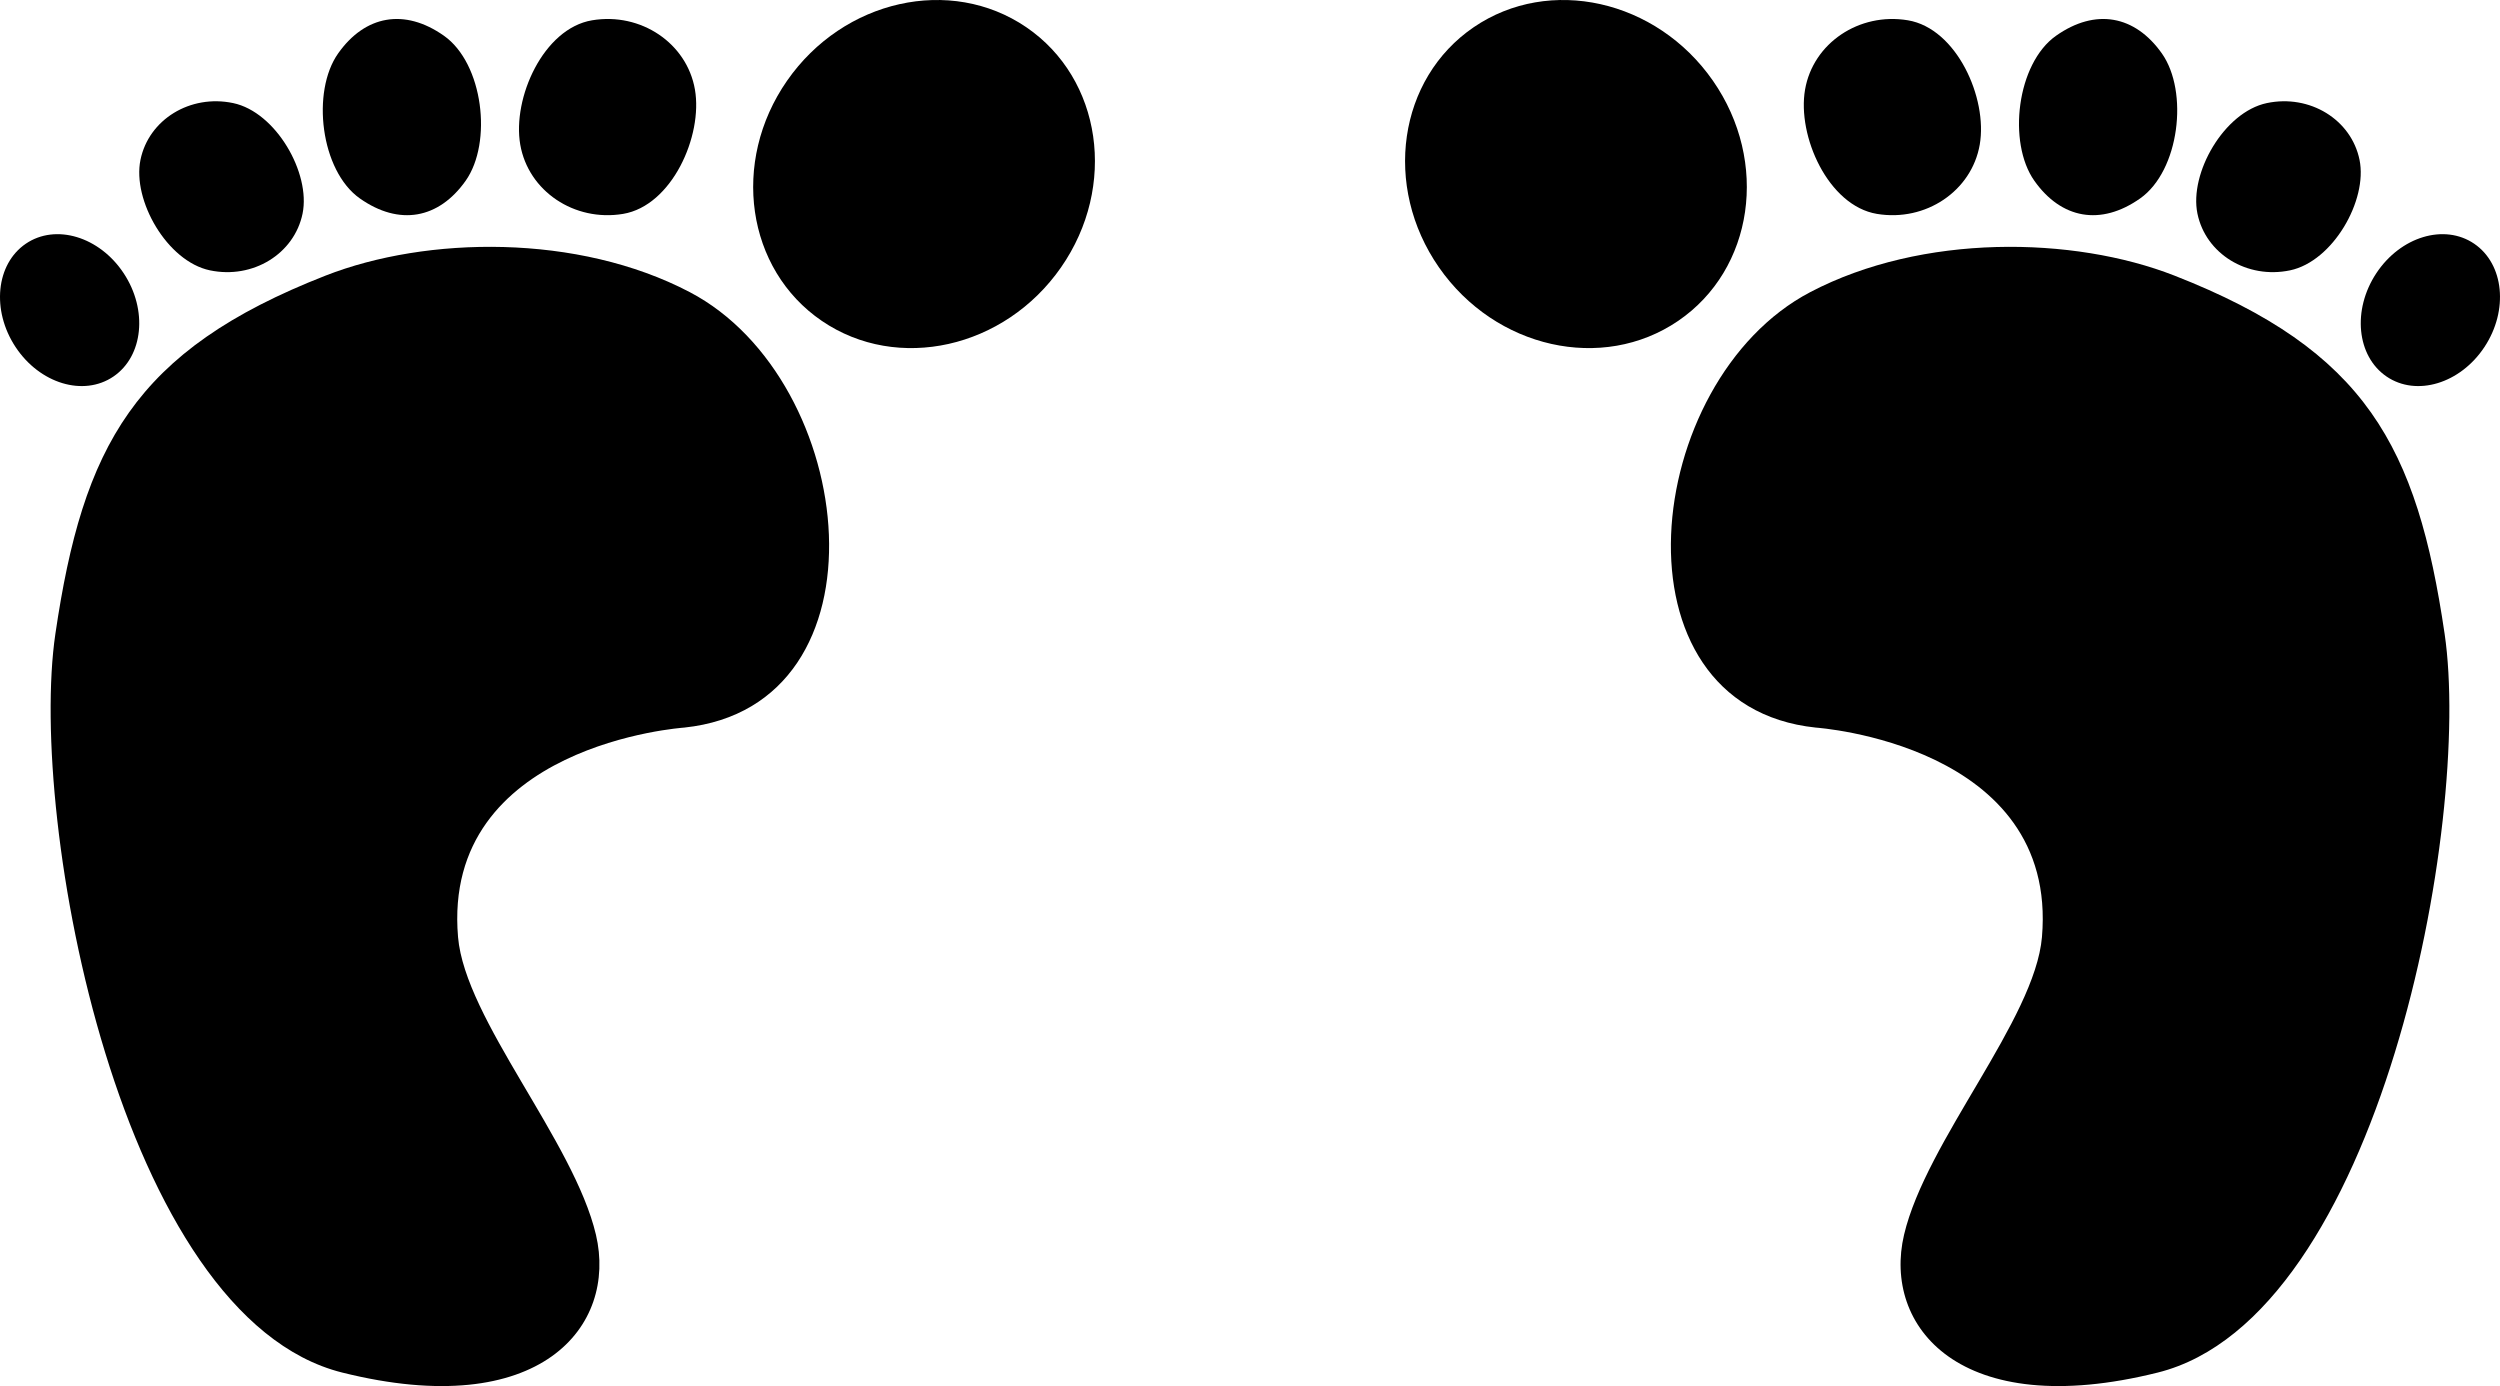
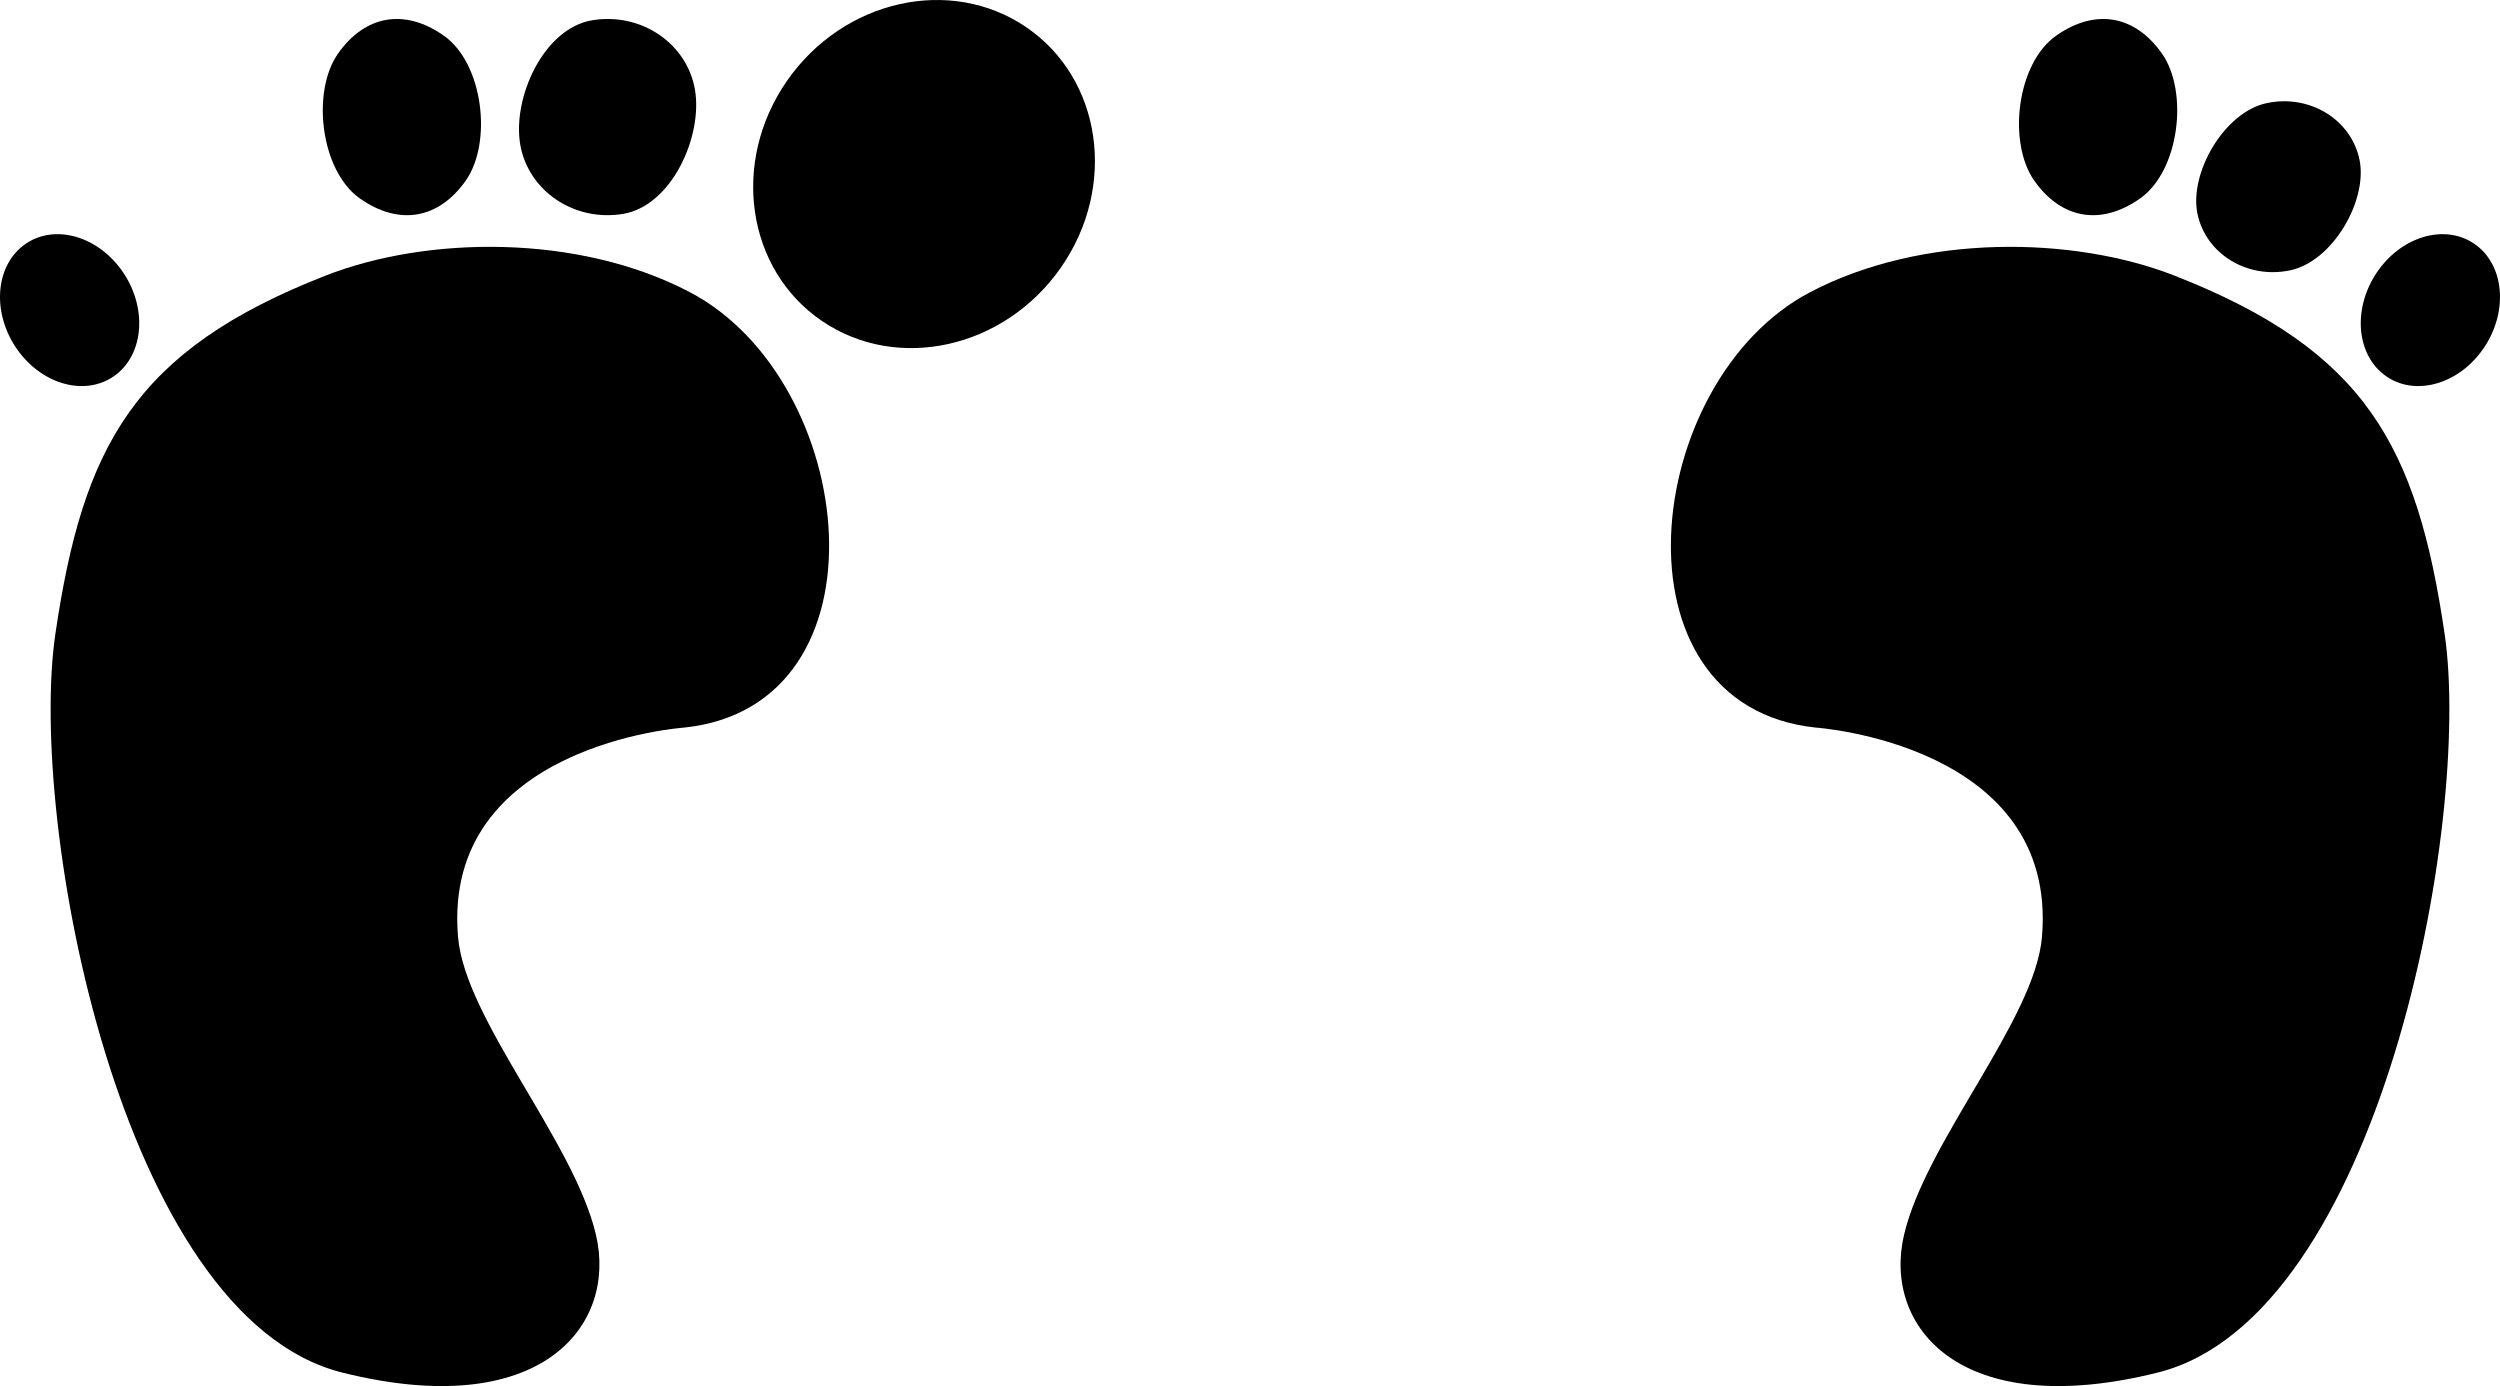
<svg xmlns="http://www.w3.org/2000/svg" xmlns:ns1="http://www.bohemiancoding.com/sketch/ns" width="395px" height="219px" viewBox="0 0 395 219" version="1.1">
  <title>Untitled</title>
  <description>Created with Sketch (http://www.bohemiancoding.com/sketch)</description>
  <defs />
  <g id="Page-1" stroke="none" stroke-width="1" fill="none" fill-rule="evenodd" ns1:type="MSPage">
    <g id="Group" ns1:type="MSLayerGroup" transform="translate(309, 109.5) scale(-1, 1) translate(-309, -109.5) translate(223, 0)" fill="#000000">
      <path d="M108.104,114.96 C141.222,111.476 135.66,60.138 108.976,46.153 C91.297,36.888 67.43,37.293 51.454,43.54 C21.151,55.391 13.107,70.54 8.749,100.154 C4.391,129.767 18.992,208.1 54.069,216.863 C85.444,224.702 97.552,209.503 94.159,195.089 C90.673,180.283 73.49,161.103 72.371,148.057 C69.756,117.573 108.104,114.96 108.104,114.96 L108.104,114.96 Z" id="Shape" ns1:type="MSShapeGroup" />
-       <path d="M167.641,42.249 C158.726,55.065 141.81,58.852 129.858,50.706 C117.906,42.561 115.444,25.567 124.359,12.751 C133.274,-0.066 150.19,-3.852 162.143,4.294 C174.094,12.44 176.556,29.433 167.641,42.249 L167.641,42.249 Z" id="Shape" ns1:type="MSShapeGroup" />
-       <path d="M98.45,33.794 C90.746,35.083 83.471,30.184 82.2,22.851 C80.928,15.517 85.846,4.495 93.55,3.206 C101.254,1.916 108.529,6.816 109.8,14.15 C111.071,21.483 106.153,32.505 98.45,33.794 L98.45,33.794 Z" id="Shape" ns1:type="MSShapeGroup" />
      <path d="M73.576,28.556 C69.323,34.581 63.09,35.74 56.863,31.356 C50.636,26.972 49.171,14.468 53.424,8.443 C57.677,2.419 63.909,1.26 70.137,5.644 C76.364,10.028 77.829,22.532 73.576,28.556 L73.576,28.556 Z" id="Shape" ns1:type="MSShapeGroup" />
      <path d="M47.806,33.746 C46.497,40.12 39.943,44.135 33.168,42.714 C26.392,41.293 20.884,31.627 22.194,25.254 C23.503,18.88 30.057,14.865 36.832,16.286 C43.607,17.707 49.116,27.373 47.806,33.746 L47.806,33.746 Z" id="Shape" ns1:type="MSShapeGroup" />
      <path d="M19.547,43.179 C23.371,48.973 22.644,56.276 17.924,59.491 C13.204,62.706 6.277,60.615 2.453,54.821 C-1.371,49.027 -0.644,41.723 4.076,38.509 C8.796,35.294 15.723,37.385 19.547,43.179 L19.547,43.179 Z" id="Shape" ns1:type="MSShapeGroup" />
    </g>
    <g id="Group-copy" ns1:type="MSLayerGroup" fill="#000000">
      <path d="M108.104,114.96 C141.222,111.476 135.66,60.138 108.976,46.153 C91.297,36.888 67.43,37.293 51.454,43.54 C21.151,55.391 13.107,70.54 8.749,100.154 C4.391,129.767 18.992,208.1 54.069,216.863 C85.444,224.702 97.552,209.503 94.159,195.089 C90.673,180.283 73.49,161.103 72.371,148.057 C69.756,117.573 108.104,114.96 108.104,114.96 L108.104,114.96 Z" id="Shape" ns1:type="MSShapeGroup" />
      <path d="M167.641,42.249 C158.726,55.065 141.81,58.852 129.858,50.706 C117.906,42.561 115.444,25.567 124.359,12.751 C133.274,-0.066 150.19,-3.852 162.143,4.294 C174.094,12.44 176.556,29.433 167.641,42.249 L167.641,42.249 Z" id="Shape" ns1:type="MSShapeGroup" />
      <path d="M98.45,33.794 C90.746,35.083 83.471,30.184 82.2,22.851 C80.928,15.517 85.846,4.495 93.55,3.206 C101.254,1.916 108.529,6.816 109.8,14.15 C111.071,21.483 106.153,32.505 98.45,33.794 L98.45,33.794 Z" id="Shape" ns1:type="MSShapeGroup" />
      <path d="M73.576,28.556 C69.323,34.581 63.09,35.74 56.863,31.356 C50.636,26.972 49.171,14.468 53.424,8.443 C57.677,2.419 63.909,1.26 70.137,5.644 C76.364,10.028 77.829,22.532 73.576,28.556 L73.576,28.556 Z" id="Shape" ns1:type="MSShapeGroup" />
-       <path d="M47.806,33.746 C46.497,40.12 39.943,44.135 33.168,42.714 C26.392,41.293 20.884,31.627 22.194,25.254 C23.503,18.88 30.057,14.865 36.832,16.286 C43.607,17.707 49.116,27.373 47.806,33.746 L47.806,33.746 Z" id="Shape" ns1:type="MSShapeGroup" />
      <path d="M19.547,43.179 C23.371,48.973 22.644,56.276 17.924,59.491 C13.204,62.706 6.277,60.615 2.453,54.821 C-1.371,49.027 -0.644,41.723 4.076,38.509 C8.796,35.294 15.723,37.385 19.547,43.179 L19.547,43.179 Z" id="Shape" ns1:type="MSShapeGroup" />
    </g>
  </g>
</svg>